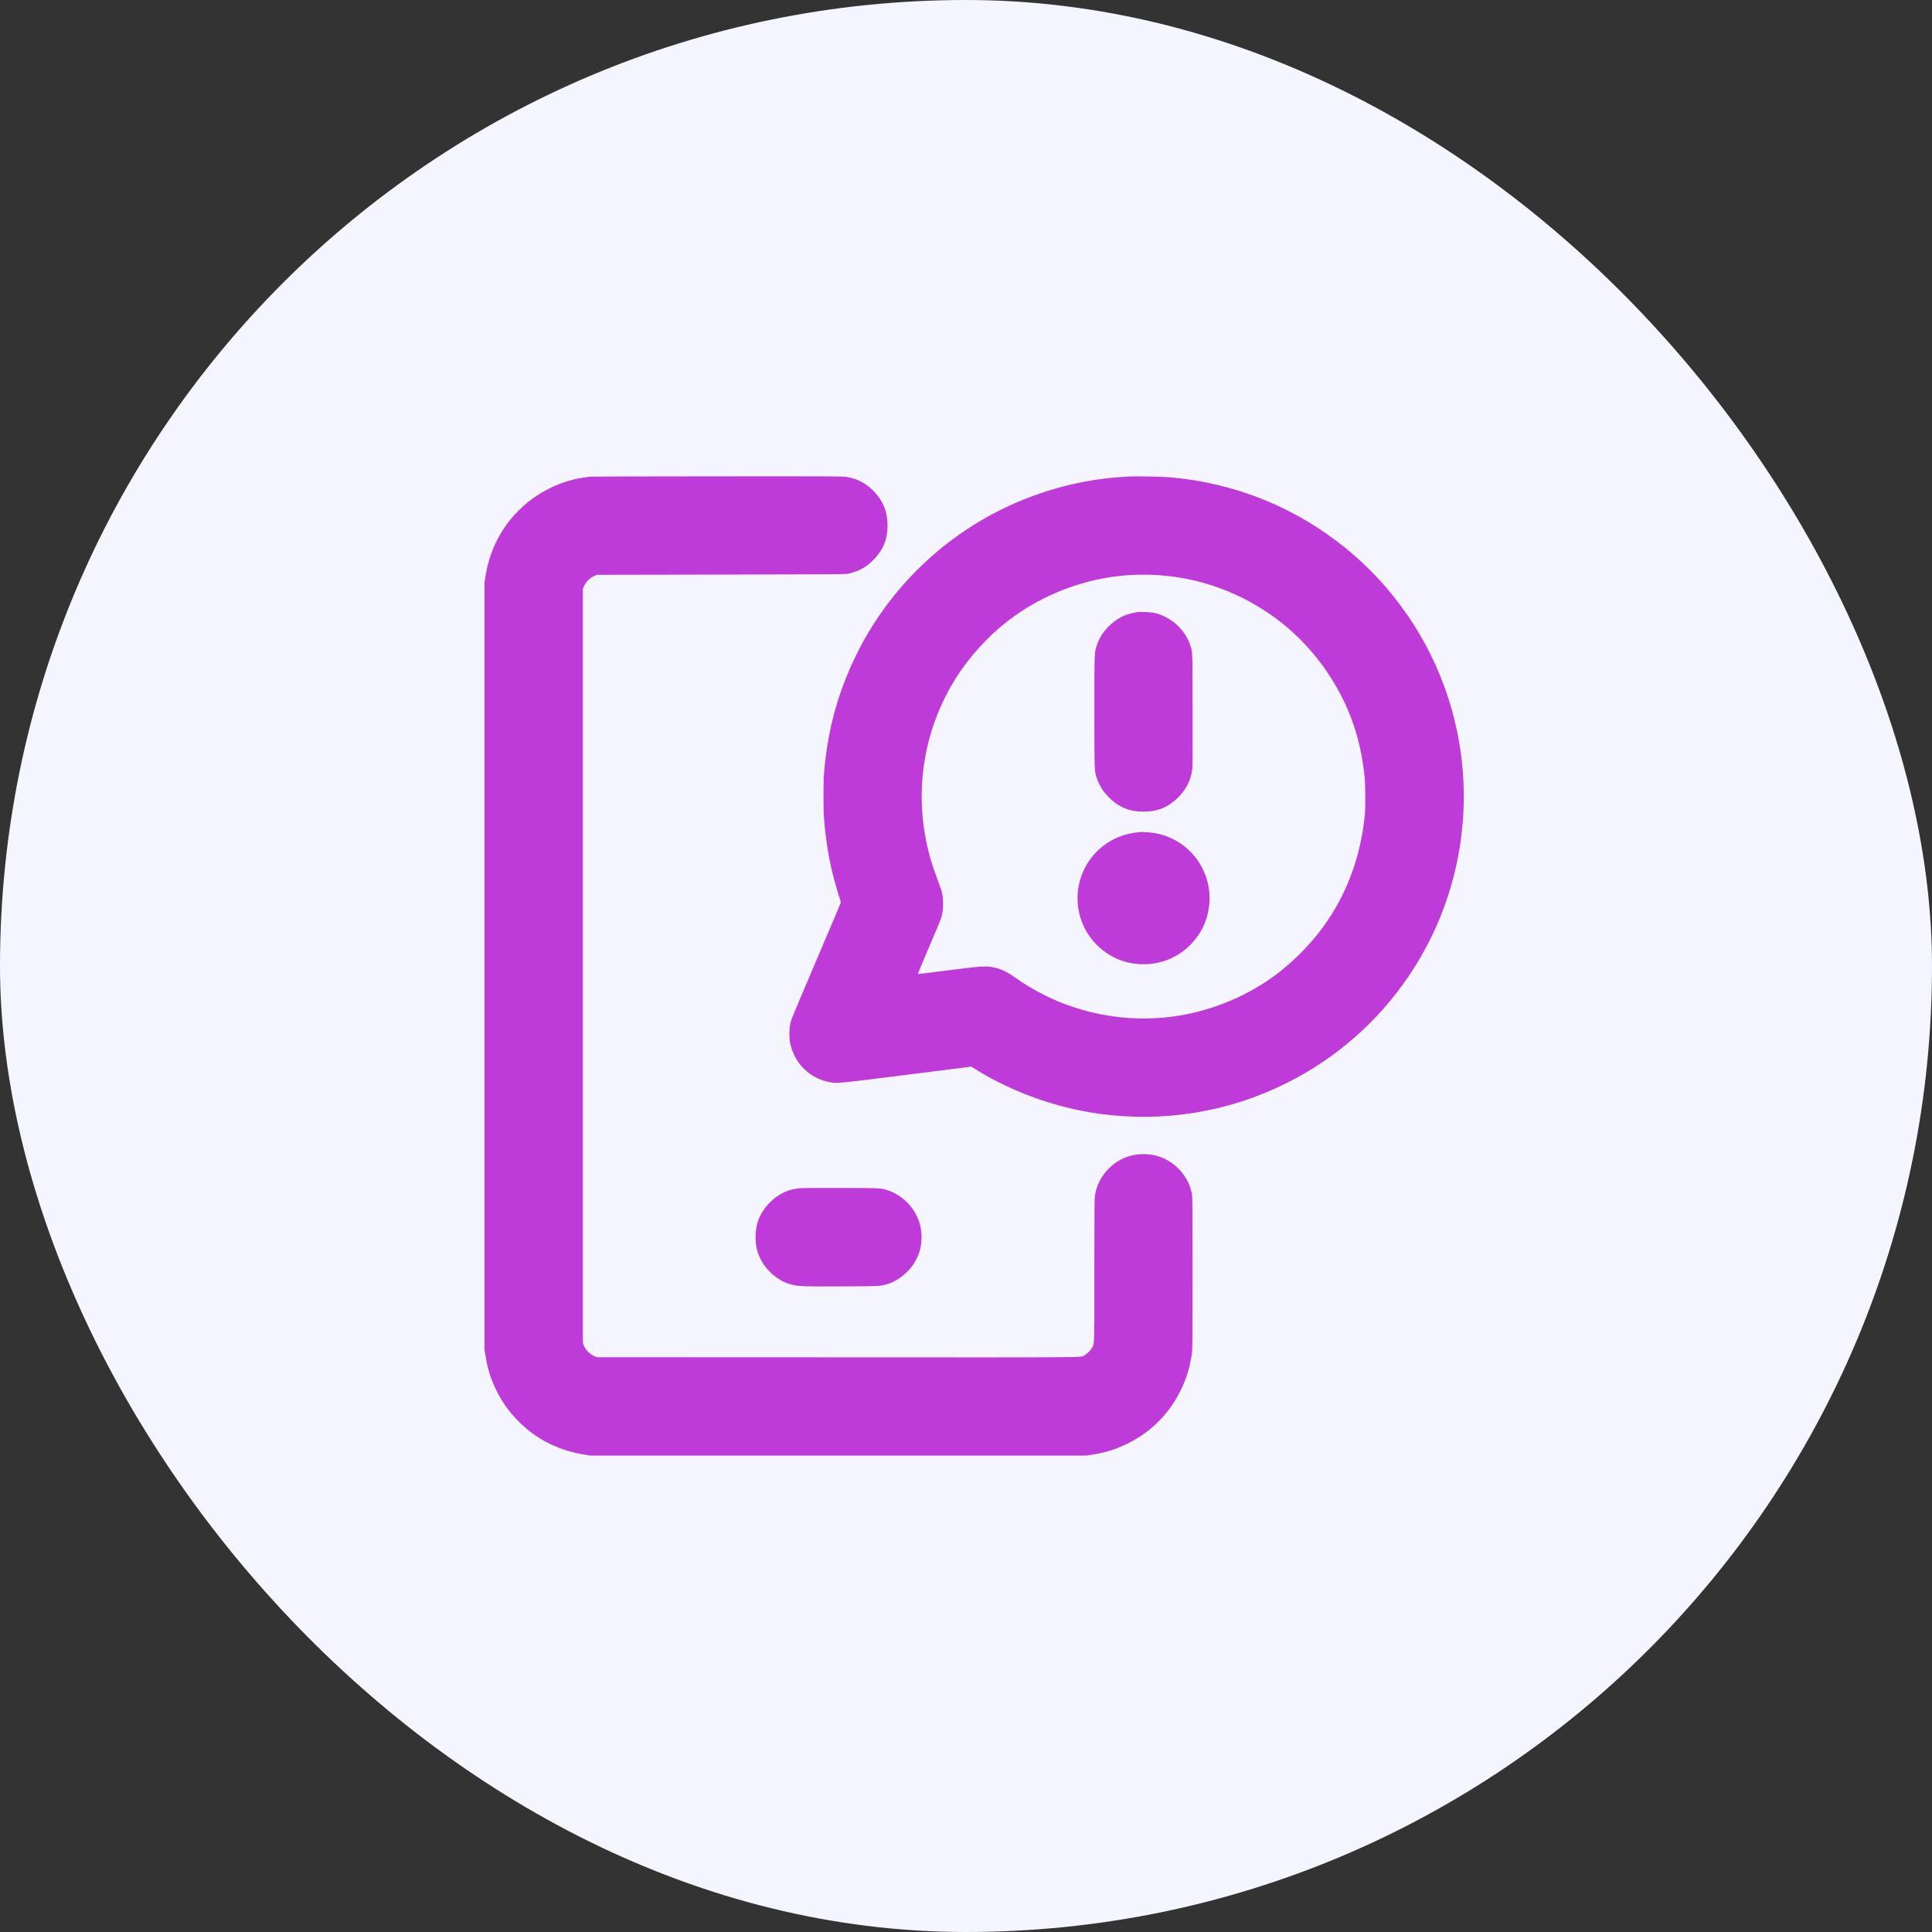
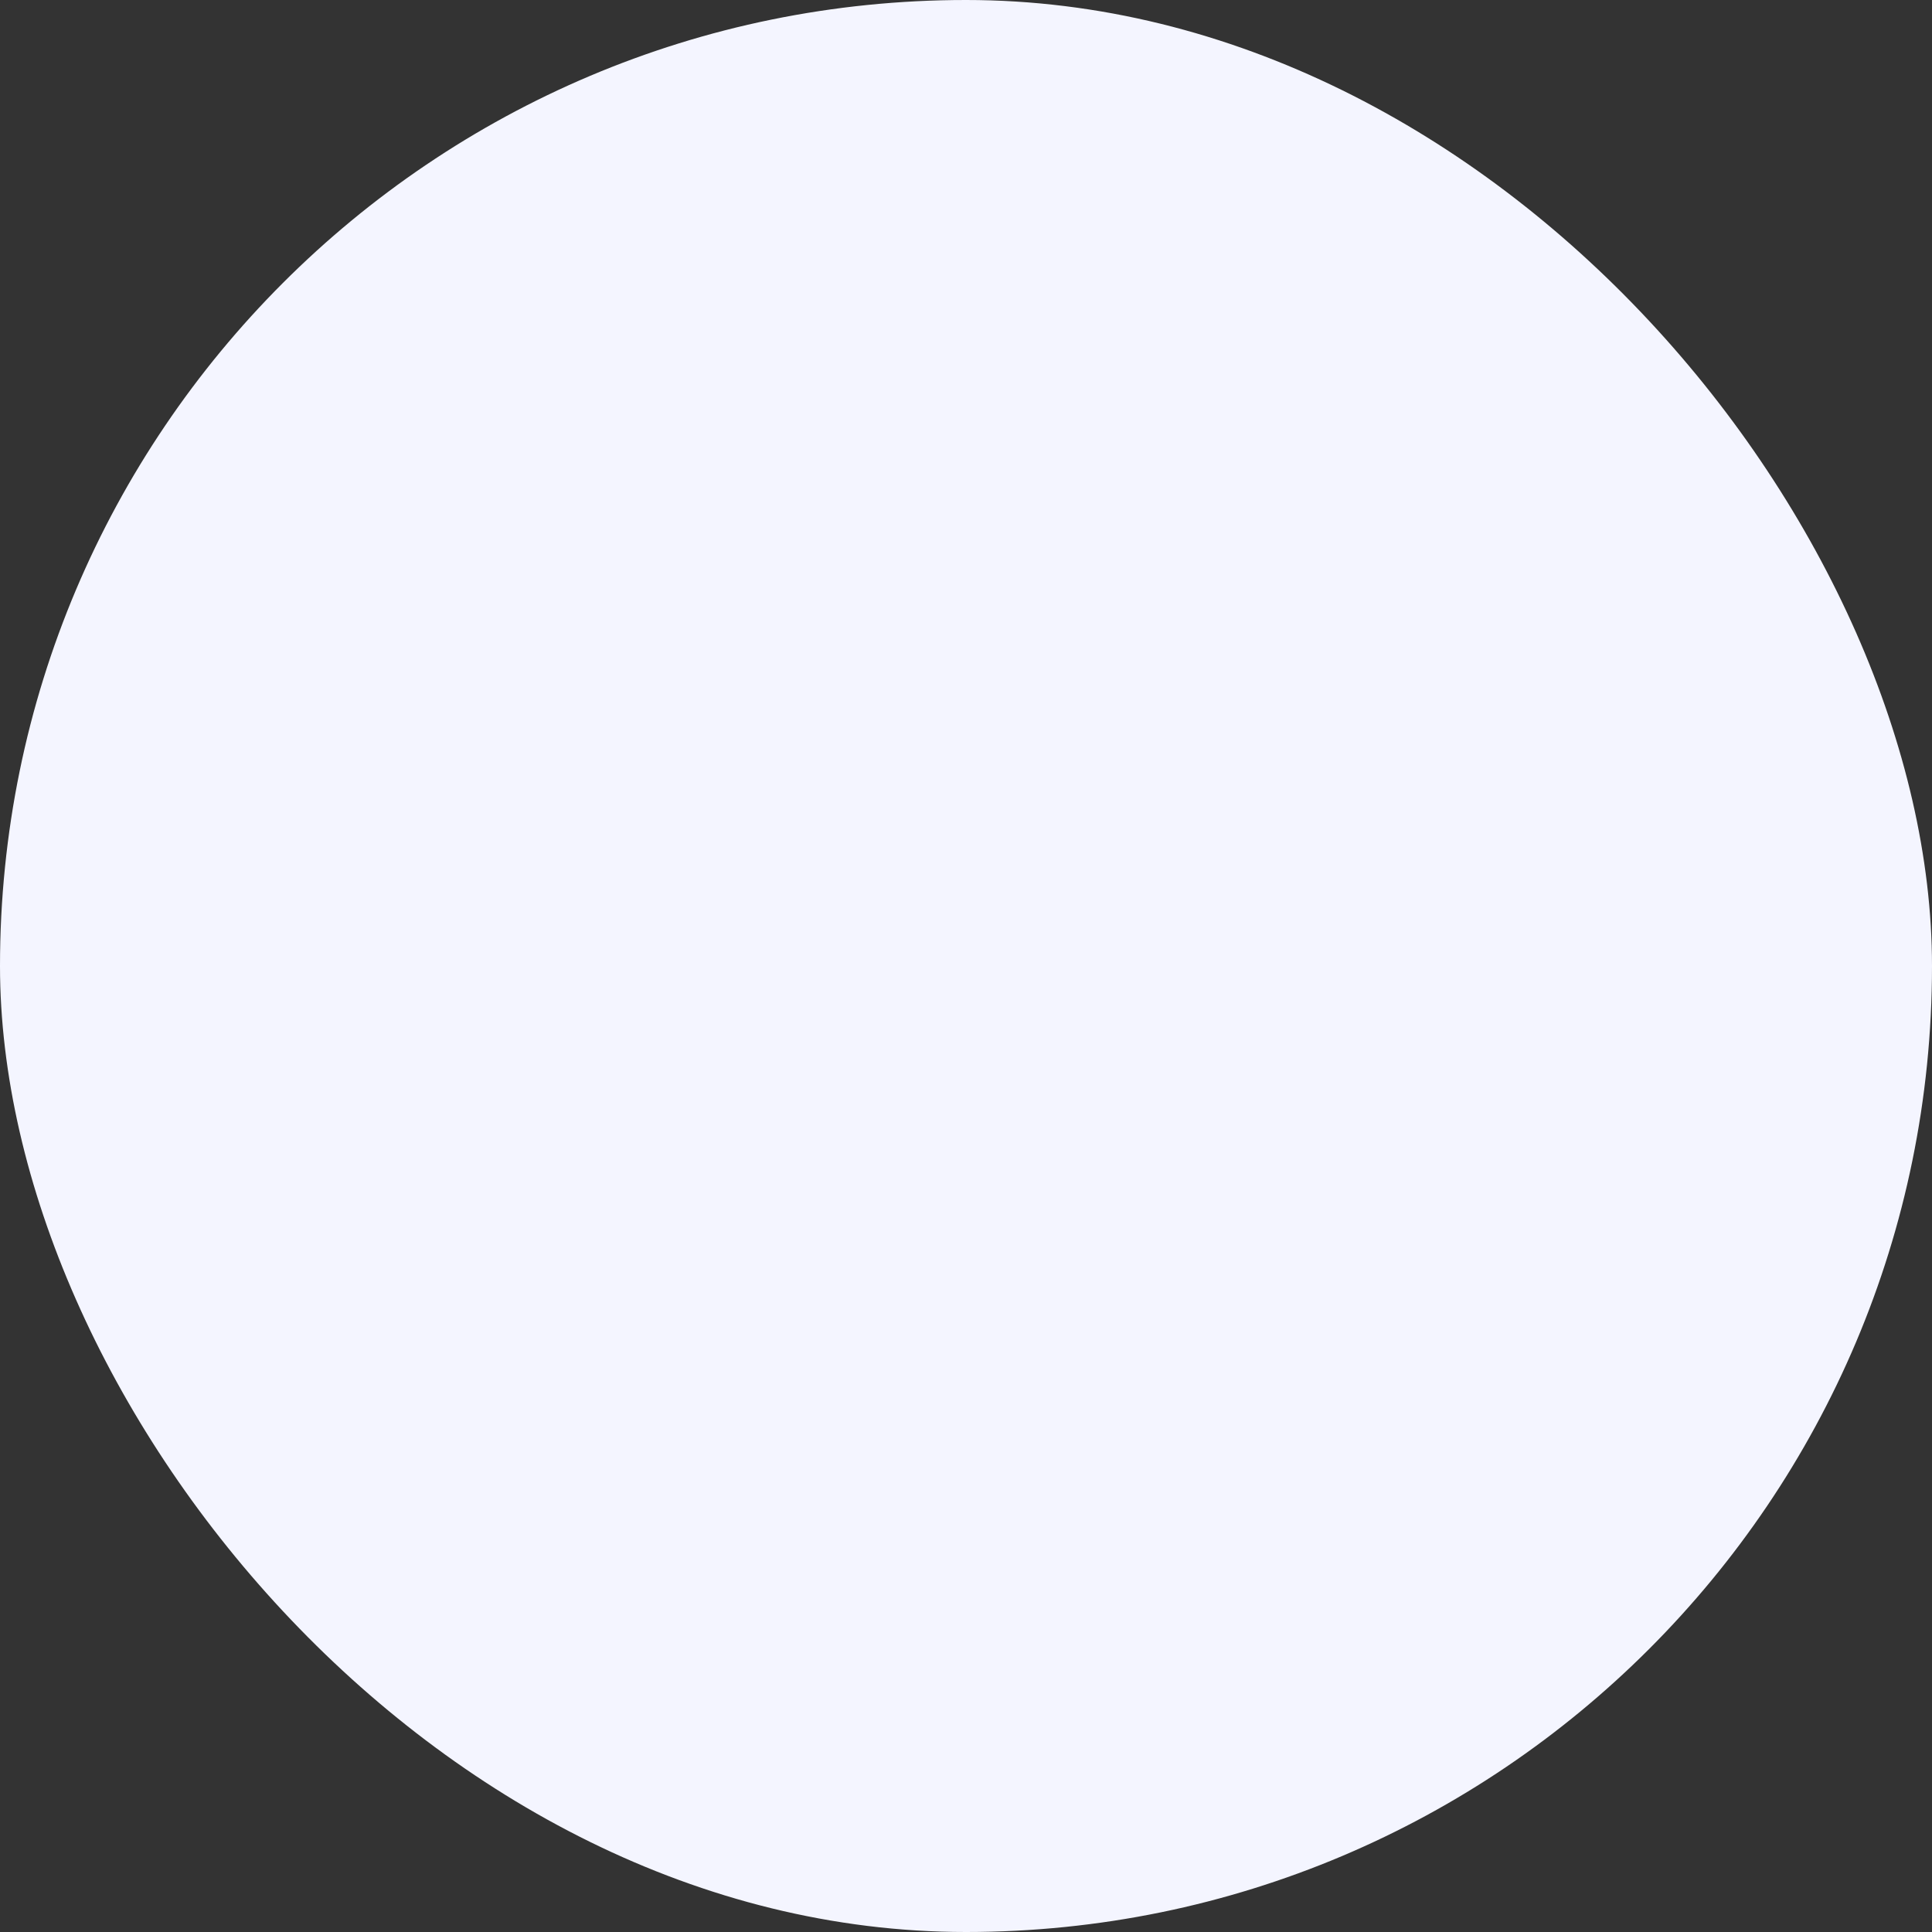
<svg xmlns="http://www.w3.org/2000/svg" width="80" height="80" viewBox="0 0 80 80" fill="none">
  <rect x="0" y="0" width="80" height="80" fill="#333333" stroke="none" />
  <rect width="80" height="80" rx="40" fill="#F4F5FF" />
-   <path fill-rule="evenodd" clip-rule="evenodd" d="M24.464 19.738C23.521 19.822 22.607 20.193 21.848 20.8C21.641 20.966 21.301 21.306 21.134 21.514C20.582 22.204 20.244 22.977 20.101 23.875L20.064 24.11V40.001V55.891L20.101 56.126C20.194 56.709 20.337 57.15 20.597 57.66C20.818 58.093 21.118 58.503 21.475 58.86C22.22 59.605 23.132 60.063 24.209 60.234L24.444 60.272H34.714H44.983L45.234 60.233C45.764 60.152 46.208 60.013 46.688 59.776C47.648 59.304 48.405 58.55 48.877 57.595C49.128 57.088 49.262 56.656 49.35 56.07C49.378 55.887 49.38 55.682 49.38 52.711C49.38 49.711 49.378 49.541 49.35 49.41C49.298 49.17 49.208 48.941 49.098 48.77C48.633 48.046 47.875 47.693 47.039 47.812C46.183 47.934 45.469 48.644 45.34 49.504C45.319 49.648 45.316 50.053 45.315 52.594C45.315 55.785 45.32 55.628 45.224 55.804C45.169 55.904 45.022 56.053 44.918 56.112C44.735 56.217 45.609 56.209 34.665 56.204L24.72 56.2L24.627 56.162C24.431 56.083 24.253 55.904 24.173 55.708L24.136 55.615V40.001V24.386L24.173 24.293C24.253 24.097 24.431 23.918 24.627 23.839L24.72 23.802L29.863 23.792C33.469 23.786 35.03 23.778 35.087 23.765C35.553 23.664 35.867 23.492 36.186 23.163C36.576 22.76 36.751 22.325 36.751 21.757C36.751 21.219 36.589 20.791 36.24 20.403C35.92 20.047 35.536 19.831 35.081 19.753C34.901 19.722 34.791 19.721 29.752 19.724C26.922 19.725 24.543 19.732 24.464 19.738ZM46.76 19.731C46.71 19.734 46.553 19.745 46.411 19.754C44.866 19.857 43.314 20.252 41.854 20.913C38.969 22.22 36.611 24.57 35.3 27.445C34.625 28.926 34.248 30.395 34.119 32.051C34.092 32.396 34.092 33.533 34.119 33.868C34.19 34.75 34.302 35.462 34.487 36.215C34.56 36.507 34.715 37.045 34.786 37.249C34.804 37.302 34.819 37.355 34.819 37.367C34.819 37.38 34.373 38.435 33.827 39.713C33.281 40.991 32.815 42.095 32.79 42.166C32.713 42.387 32.687 42.548 32.687 42.807C32.686 42.974 32.695 43.082 32.715 43.18C32.9 44.042 33.534 44.666 34.373 44.812C34.68 44.866 34.706 44.863 37.565 44.502L40.221 44.167L40.369 44.26C41.853 45.197 43.711 45.868 45.502 46.117C48.186 46.489 50.878 46.048 53.281 44.844C55.328 43.819 57.049 42.312 58.33 40.421C60.17 37.709 60.94 34.393 60.485 31.145C60.133 28.631 59.077 26.291 57.421 24.353C55.772 22.423 53.529 20.97 51.113 20.267C50.193 19.998 49.374 19.846 48.406 19.761C48.133 19.737 46.982 19.716 46.76 19.731ZM46.776 23.812C44.96 23.921 43.125 24.618 41.69 25.746C40.881 26.381 40.133 27.207 39.593 28.06C38.346 30.031 37.895 32.387 38.324 34.681C38.441 35.308 38.591 35.819 38.872 36.561C39.013 36.932 39.038 37.041 39.049 37.345C39.058 37.599 39.043 37.741 38.986 37.953C38.944 38.108 38.924 38.156 38.421 39.333C38.187 39.88 37.999 40.33 38.002 40.334C38.005 40.337 38.552 40.27 39.216 40.185C40.561 40.013 40.783 39.996 41.046 40.04C41.388 40.097 41.656 40.213 41.99 40.448C42.465 40.782 42.81 40.988 43.304 41.232C43.713 41.434 43.991 41.549 44.431 41.696C45.955 42.203 47.568 42.309 49.112 42.002C50.461 41.734 51.723 41.18 52.811 40.377C53.507 39.862 54.226 39.144 54.745 38.443C55.739 37.1 56.337 35.517 56.513 33.763C56.545 33.439 56.54 32.501 56.504 32.157C56.411 31.262 56.233 30.488 55.95 29.739C55.276 27.959 54.036 26.394 52.478 25.357C50.77 24.219 48.816 23.69 46.776 23.812ZM47.1 25.344C46.886 25.384 46.781 25.409 46.667 25.448C46.125 25.636 45.628 26.127 45.438 26.661C45.312 27.014 45.316 26.925 45.316 29.471C45.316 31.894 45.315 31.869 45.397 32.165C45.444 32.336 45.589 32.624 45.703 32.775C45.829 32.942 46.025 33.134 46.185 33.249C46.536 33.5 46.891 33.609 47.352 33.609C47.934 33.609 48.389 33.42 48.795 33.01C49.117 32.685 49.294 32.336 49.365 31.889C49.386 31.756 49.388 31.411 49.383 29.398C49.378 26.813 49.386 27.009 49.273 26.684C49.05 26.041 48.463 25.525 47.782 25.375C47.664 25.349 47.19 25.328 47.1 25.344ZM47.149 34.461C47.135 34.463 47.059 34.474 46.978 34.485C45.634 34.661 44.618 35.827 44.618 37.194C44.618 38.158 45.121 39.045 45.95 39.543C46.377 39.799 46.844 39.927 47.352 39.927C48.084 39.927 48.759 39.65 49.278 39.135C49.801 38.615 50.085 37.932 50.085 37.194C50.085 35.93 49.232 34.842 48.001 34.535C47.754 34.473 47.289 34.433 47.149 34.461ZM33.148 49.199C32.657 49.236 32.24 49.431 31.876 49.793C31.67 49.998 31.481 50.292 31.394 50.542C31.257 50.936 31.249 51.452 31.375 51.852C31.523 52.322 31.876 52.75 32.329 53.01C32.499 53.107 32.597 53.147 32.806 53.2C33.067 53.267 33.303 53.274 34.892 53.267C36.497 53.259 36.458 53.261 36.768 53.164C37.131 53.051 37.52 52.763 37.776 52.42C37.89 52.267 38.033 51.98 38.08 51.811C38.22 51.306 38.177 50.79 37.958 50.341C37.725 49.862 37.281 49.466 36.79 49.299C36.477 49.192 36.524 49.195 34.843 49.191C34.005 49.188 33.242 49.192 33.148 49.199Z" fill="#BF3BD9" />
</svg>